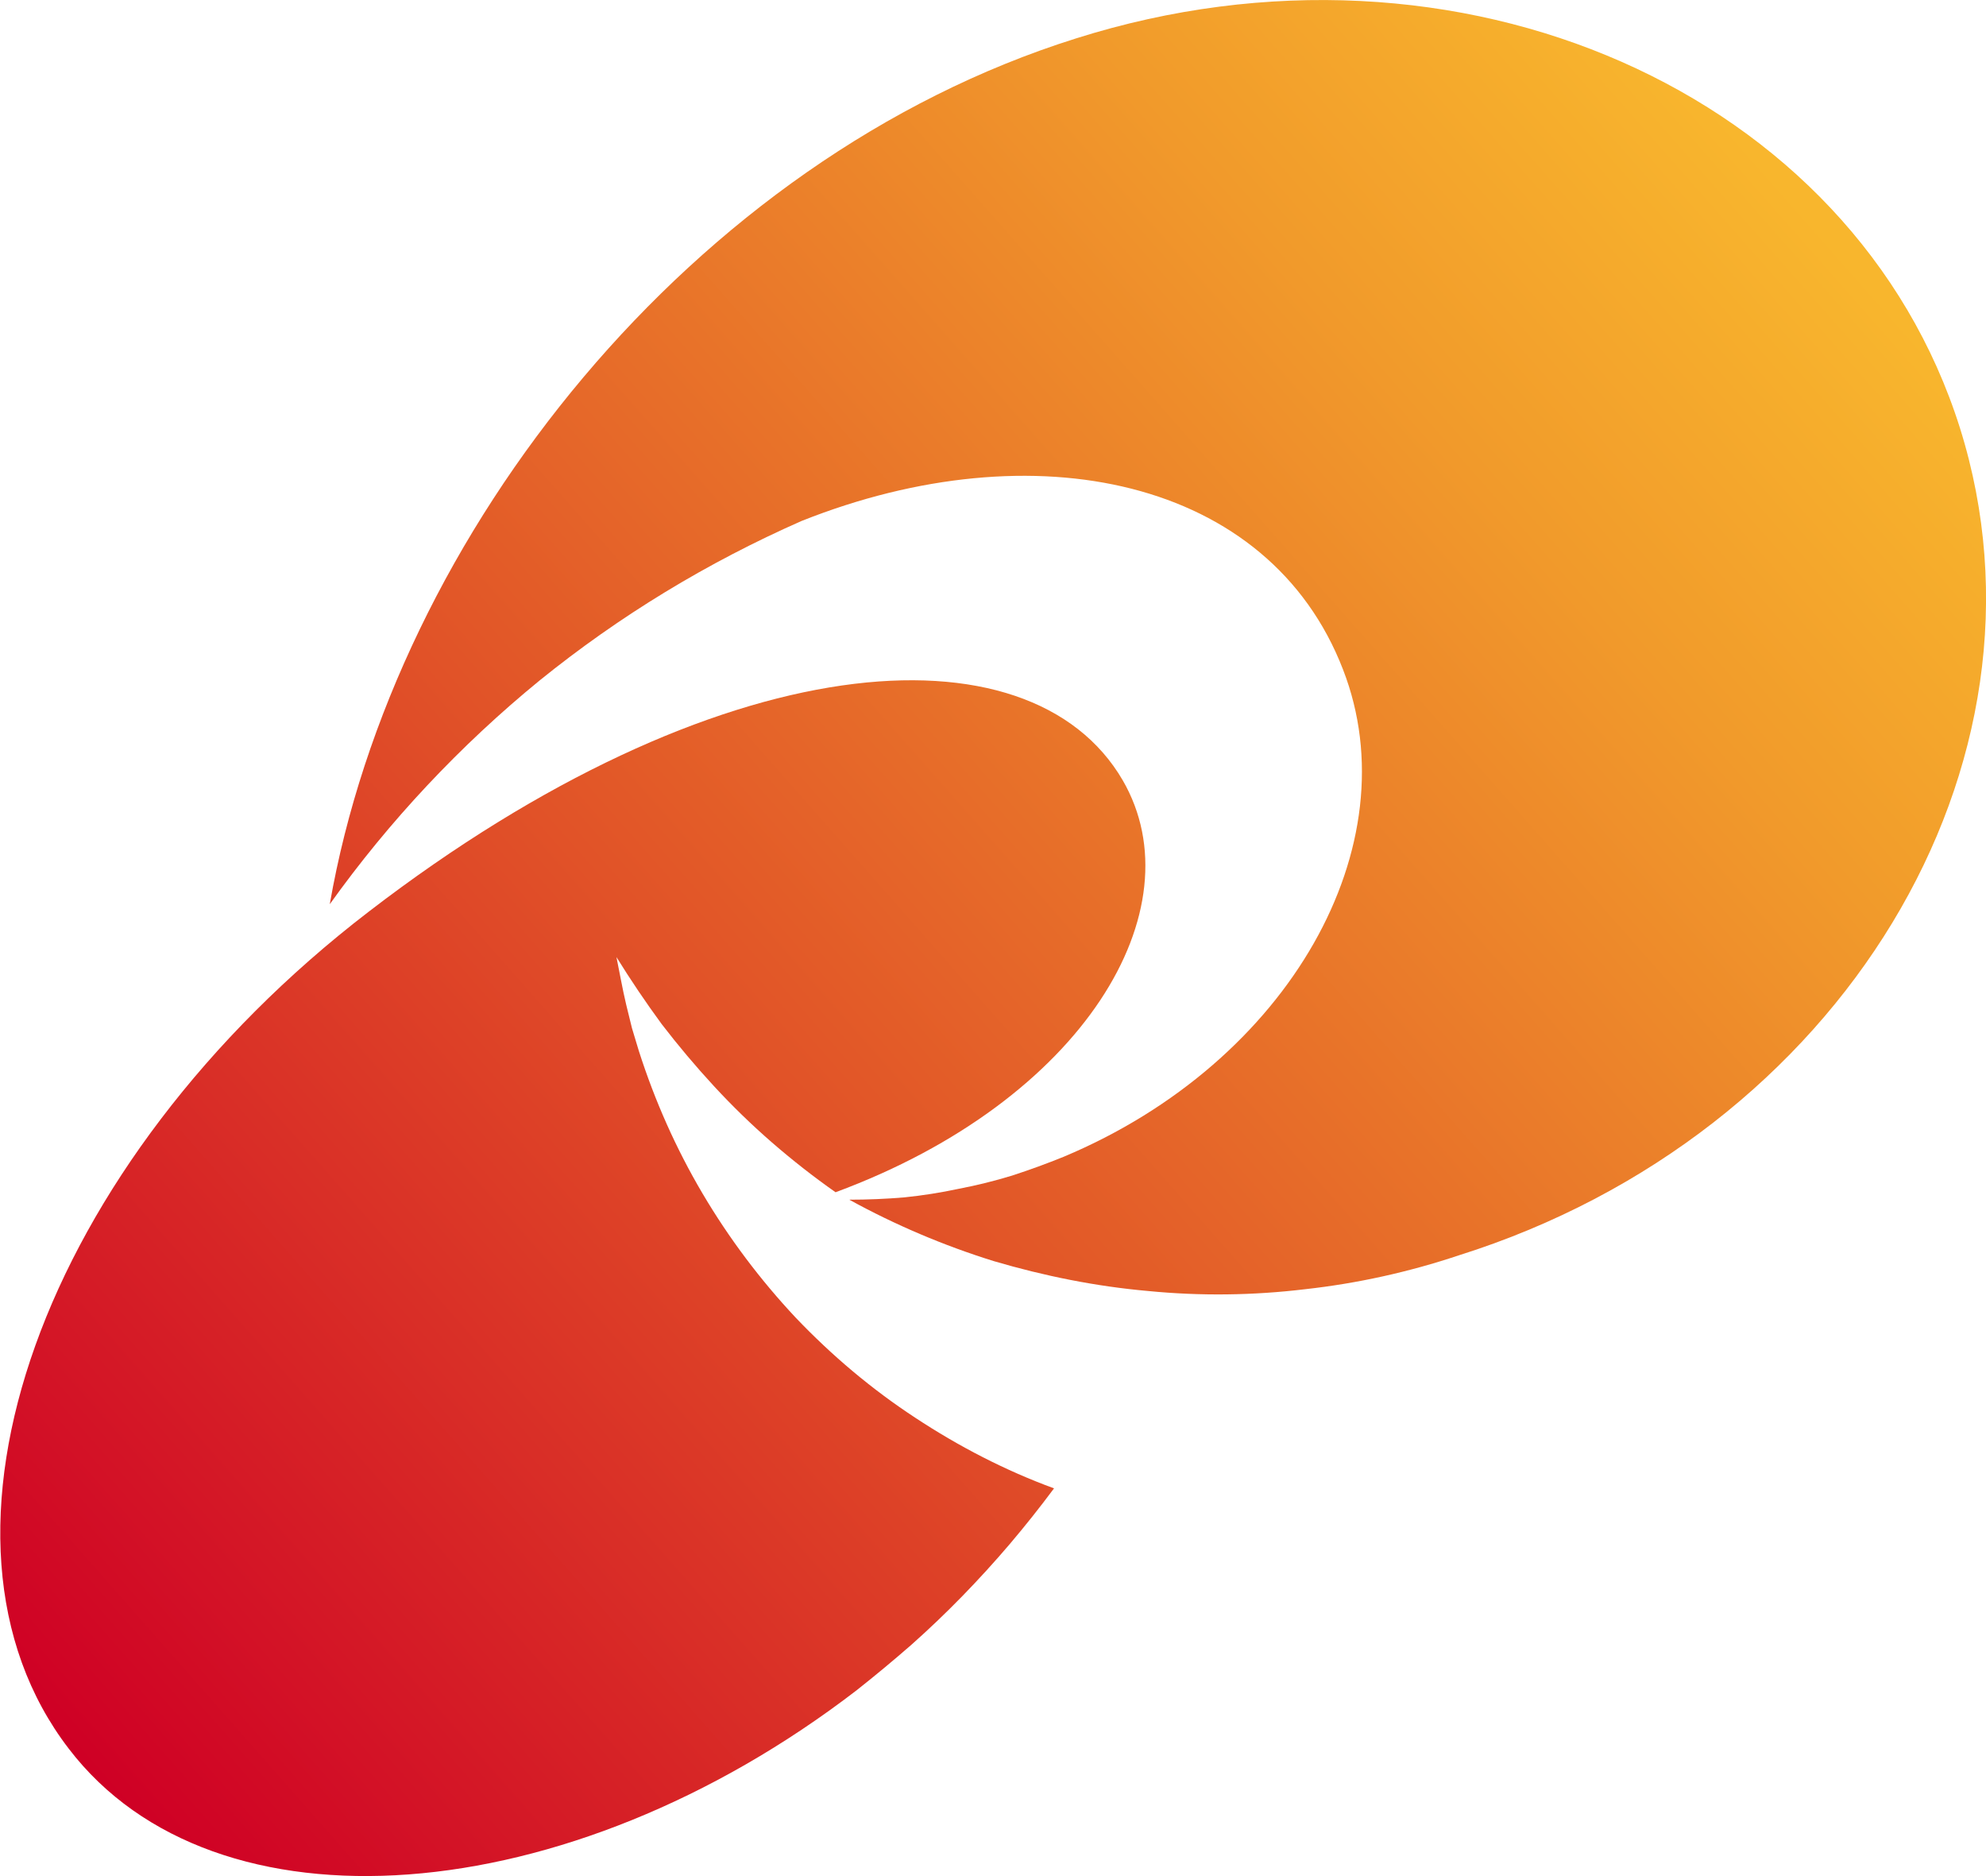
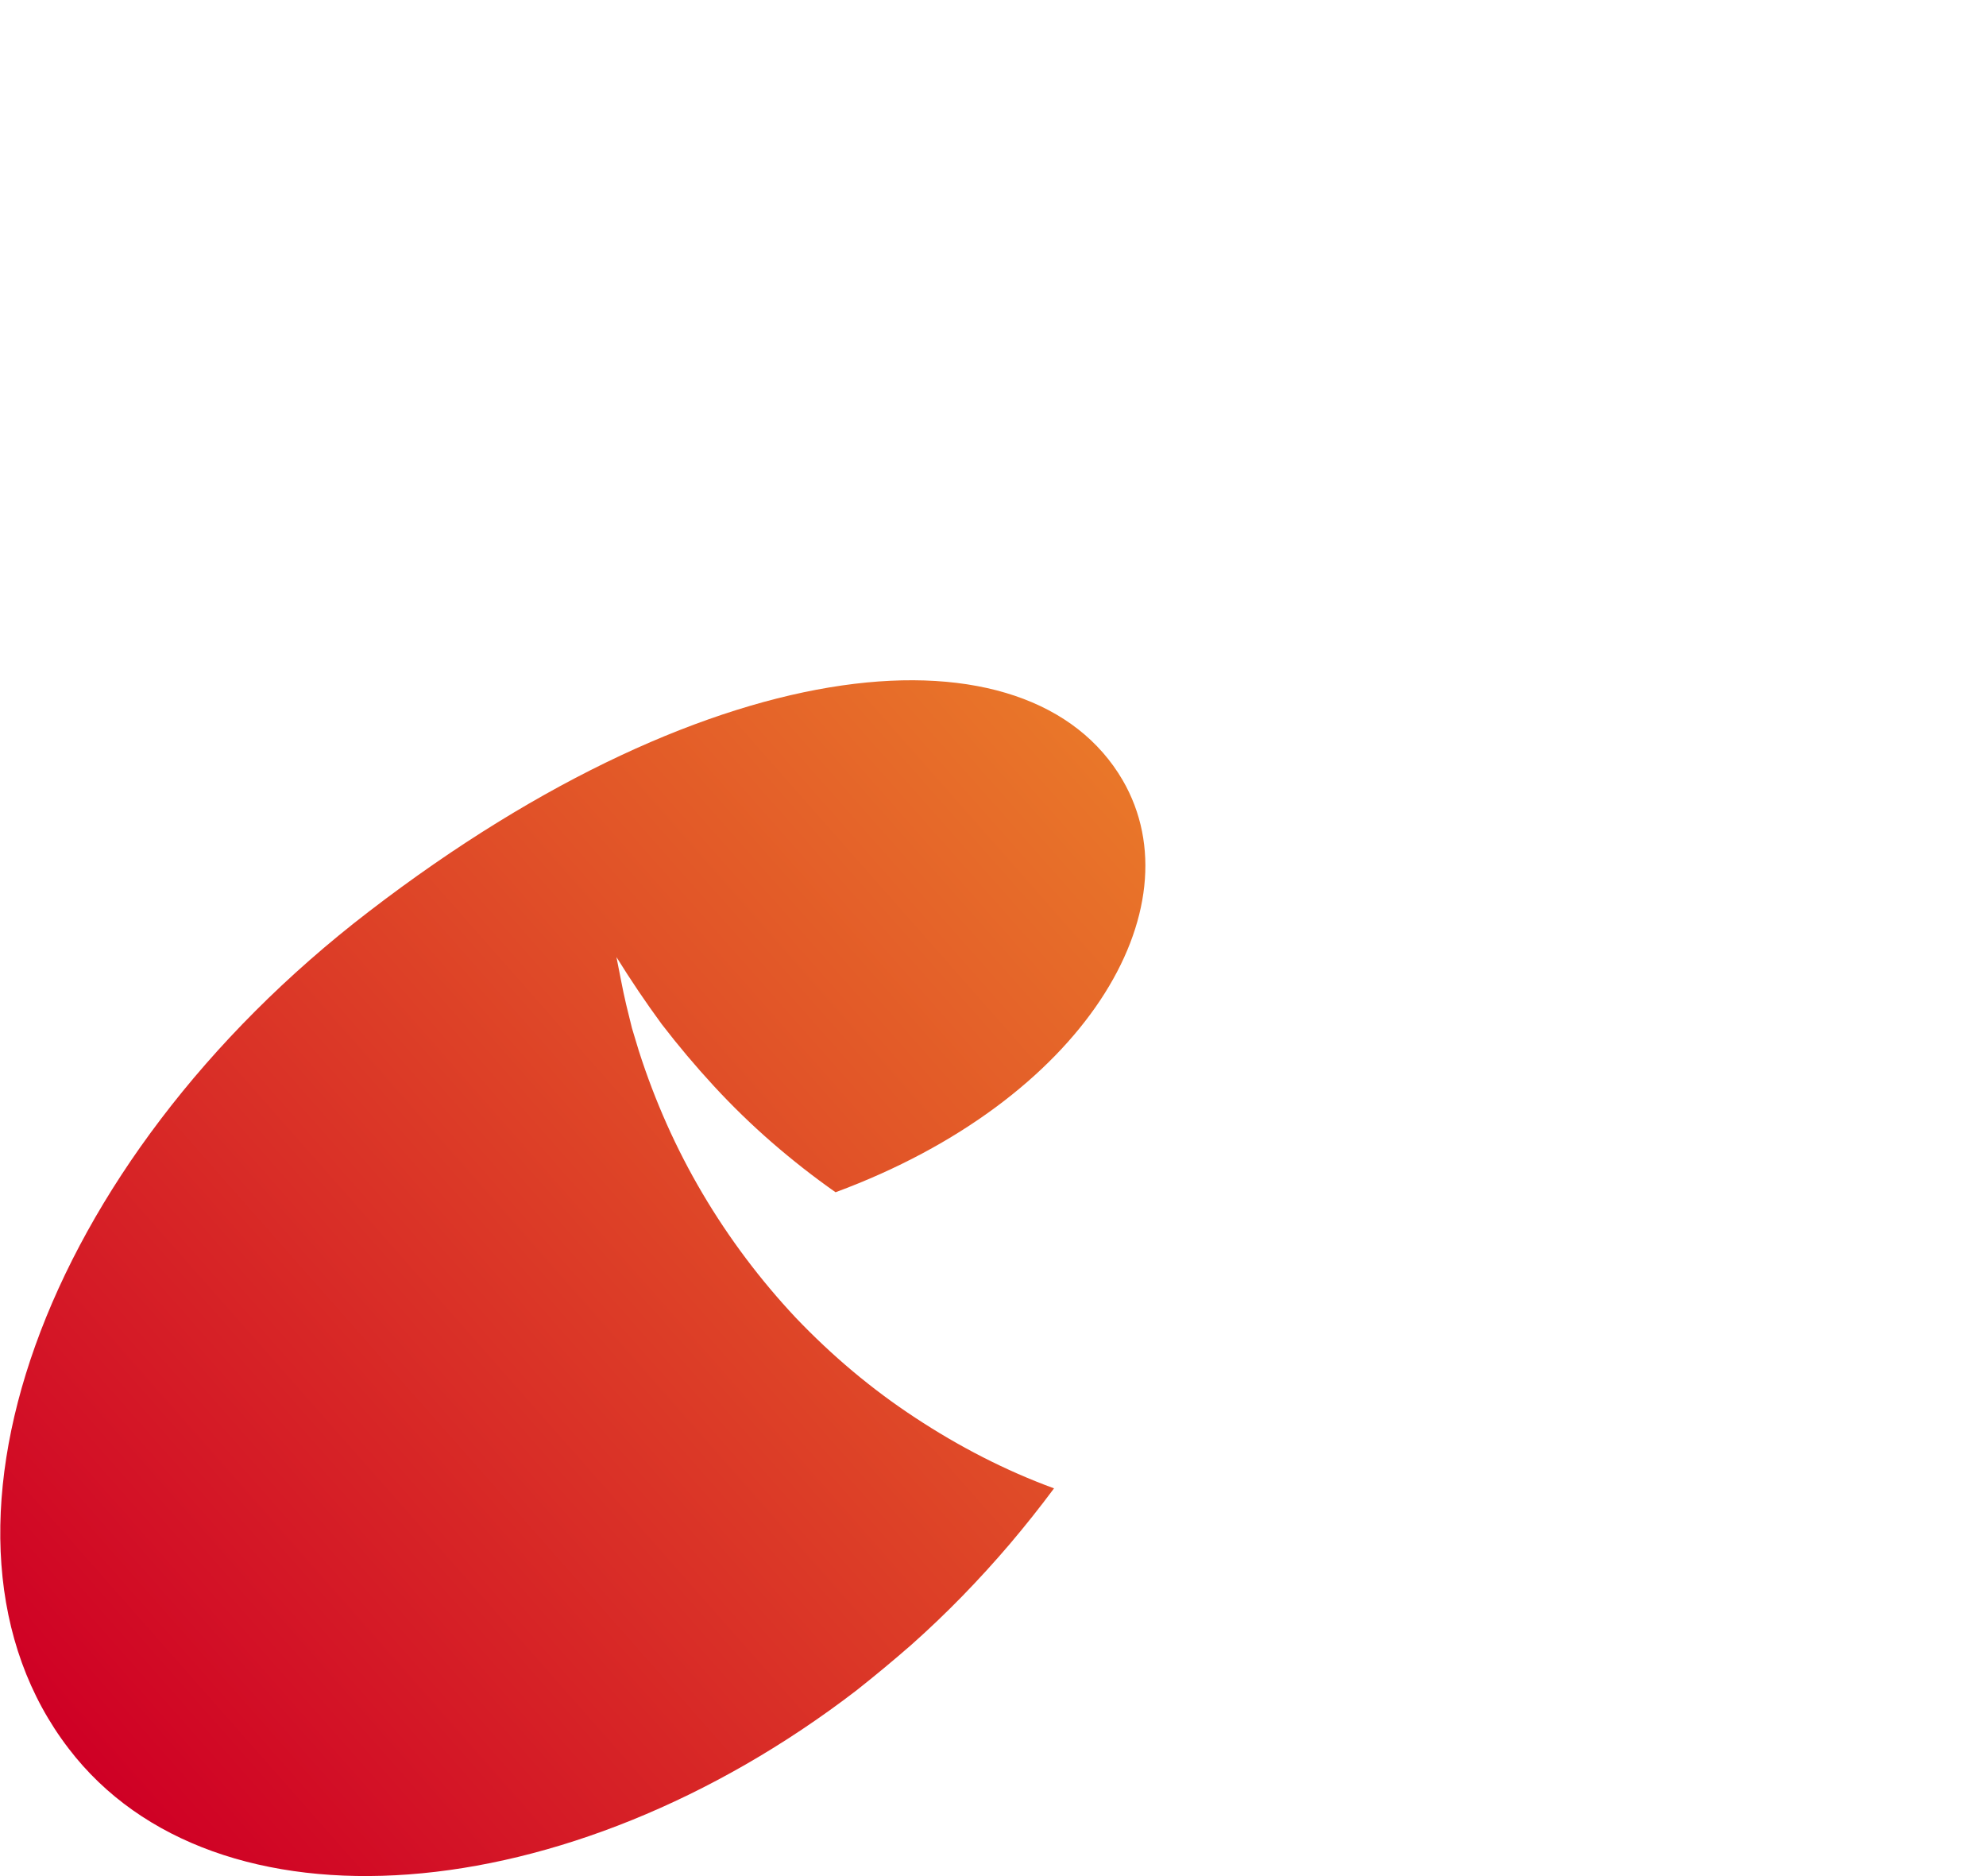
<svg xmlns="http://www.w3.org/2000/svg" version="1.2" viewBox="0 0 1549 1463" width="1549" height="1463">
  <title>6379</title>
  <defs>
    <linearGradient id="g1" x2="1" gradientUnits="userSpaceOnUse" gradientTransform="matrix(1373.931,-1215.145,1012.292,1144.571,26.319,1348.448)">
      <stop offset="0" stop-color="#cf0025" />
      <stop offset=".426" stop-color="#e15328" />
      <stop offset=".819" stop-color="#f19a2b" />
      <stop offset="1" stop-color="#f8b62d" />
    </linearGradient>
    <linearGradient id="g2" x2="1" gradientUnits="userSpaceOnUse" gradientTransform="matrix(1372.071,-1212.975,770.291,871.324,59.11,1383.529)">
      <stop offset="0" stop-color="#cf0025" />
      <stop offset=".426" stop-color="#e15328" />
      <stop offset=".819" stop-color="#f19a2b" />
      <stop offset="1" stop-color="#f8b62d" />
    </linearGradient>
  </defs>
  <style>
		.s0 { fill: url(#g1) } 
		.s1 { fill: url(#g2) } 
	</style>
-   <path id="パス_5" class="s0" d="m1528.7 333.8c-82.7-262.2-391.3-398.2-689.6-303.8-298.8 93.9-531.4 385.6-581.9 675.1q34.9-48.8 76-92.6 41.2-43.9 87.7-81.9 46.5-37.6 97.9-68.9 51.5-31.3 106.5-55.5c181.1-72 364.5-33.5 422.2 115.9 53.2 136.9-41.6 306-217.8 379.9q-19.7 8-40.3 14.7-20.6 6.3-41.6 10.3-21 4.5-42.5 6.7-21.4 1.8-42.9 1.8c35.8 19.7 73.8 35.8 112.7 47.9 39.4 11.6 79.6 19.7 120.3 23.3 40.7 4 81.9 3.5 122.6-1.4 40.7-4.5 80.9-13.4 119.8-26.4 298.4-93.9 473.2-383 390.9-645.1z" />
  <path id="パス_6" class="s1" d="m498.3 819.6q-2.7-8.9-5.4-17.9-2.3-9.4-4.5-18.3-2.2-9.4-4-18.8-1.8-9.4-3.6-18.3 16.6 26.8 35.3 52.3 19.3 25.1 40.7 48.3 21.5 23.3 45.2 43.9 24.2 21 49.7 38.9c193.6-71.6 282.2-220.6 224-321.2-72.4-124.4-315.7-107-588.1 102.4-255.4 196-360.1 488.6-233.9 652.8 113.6 148.5 388.6 127.9 614.5-45.7q21.5-17 42.5-35.3 20.6-18.3 39.8-38 19.2-19.7 37.1-40.7 17.9-21.1 34.5-43.4c-38-13.9-74.3-32.7-108.3-55.1-34-22.3-64.8-48.3-93-77.8-27.7-29.5-52.3-62.2-72.9-97.1-20.6-34.9-37.1-72-49.6-111z" />
</svg>